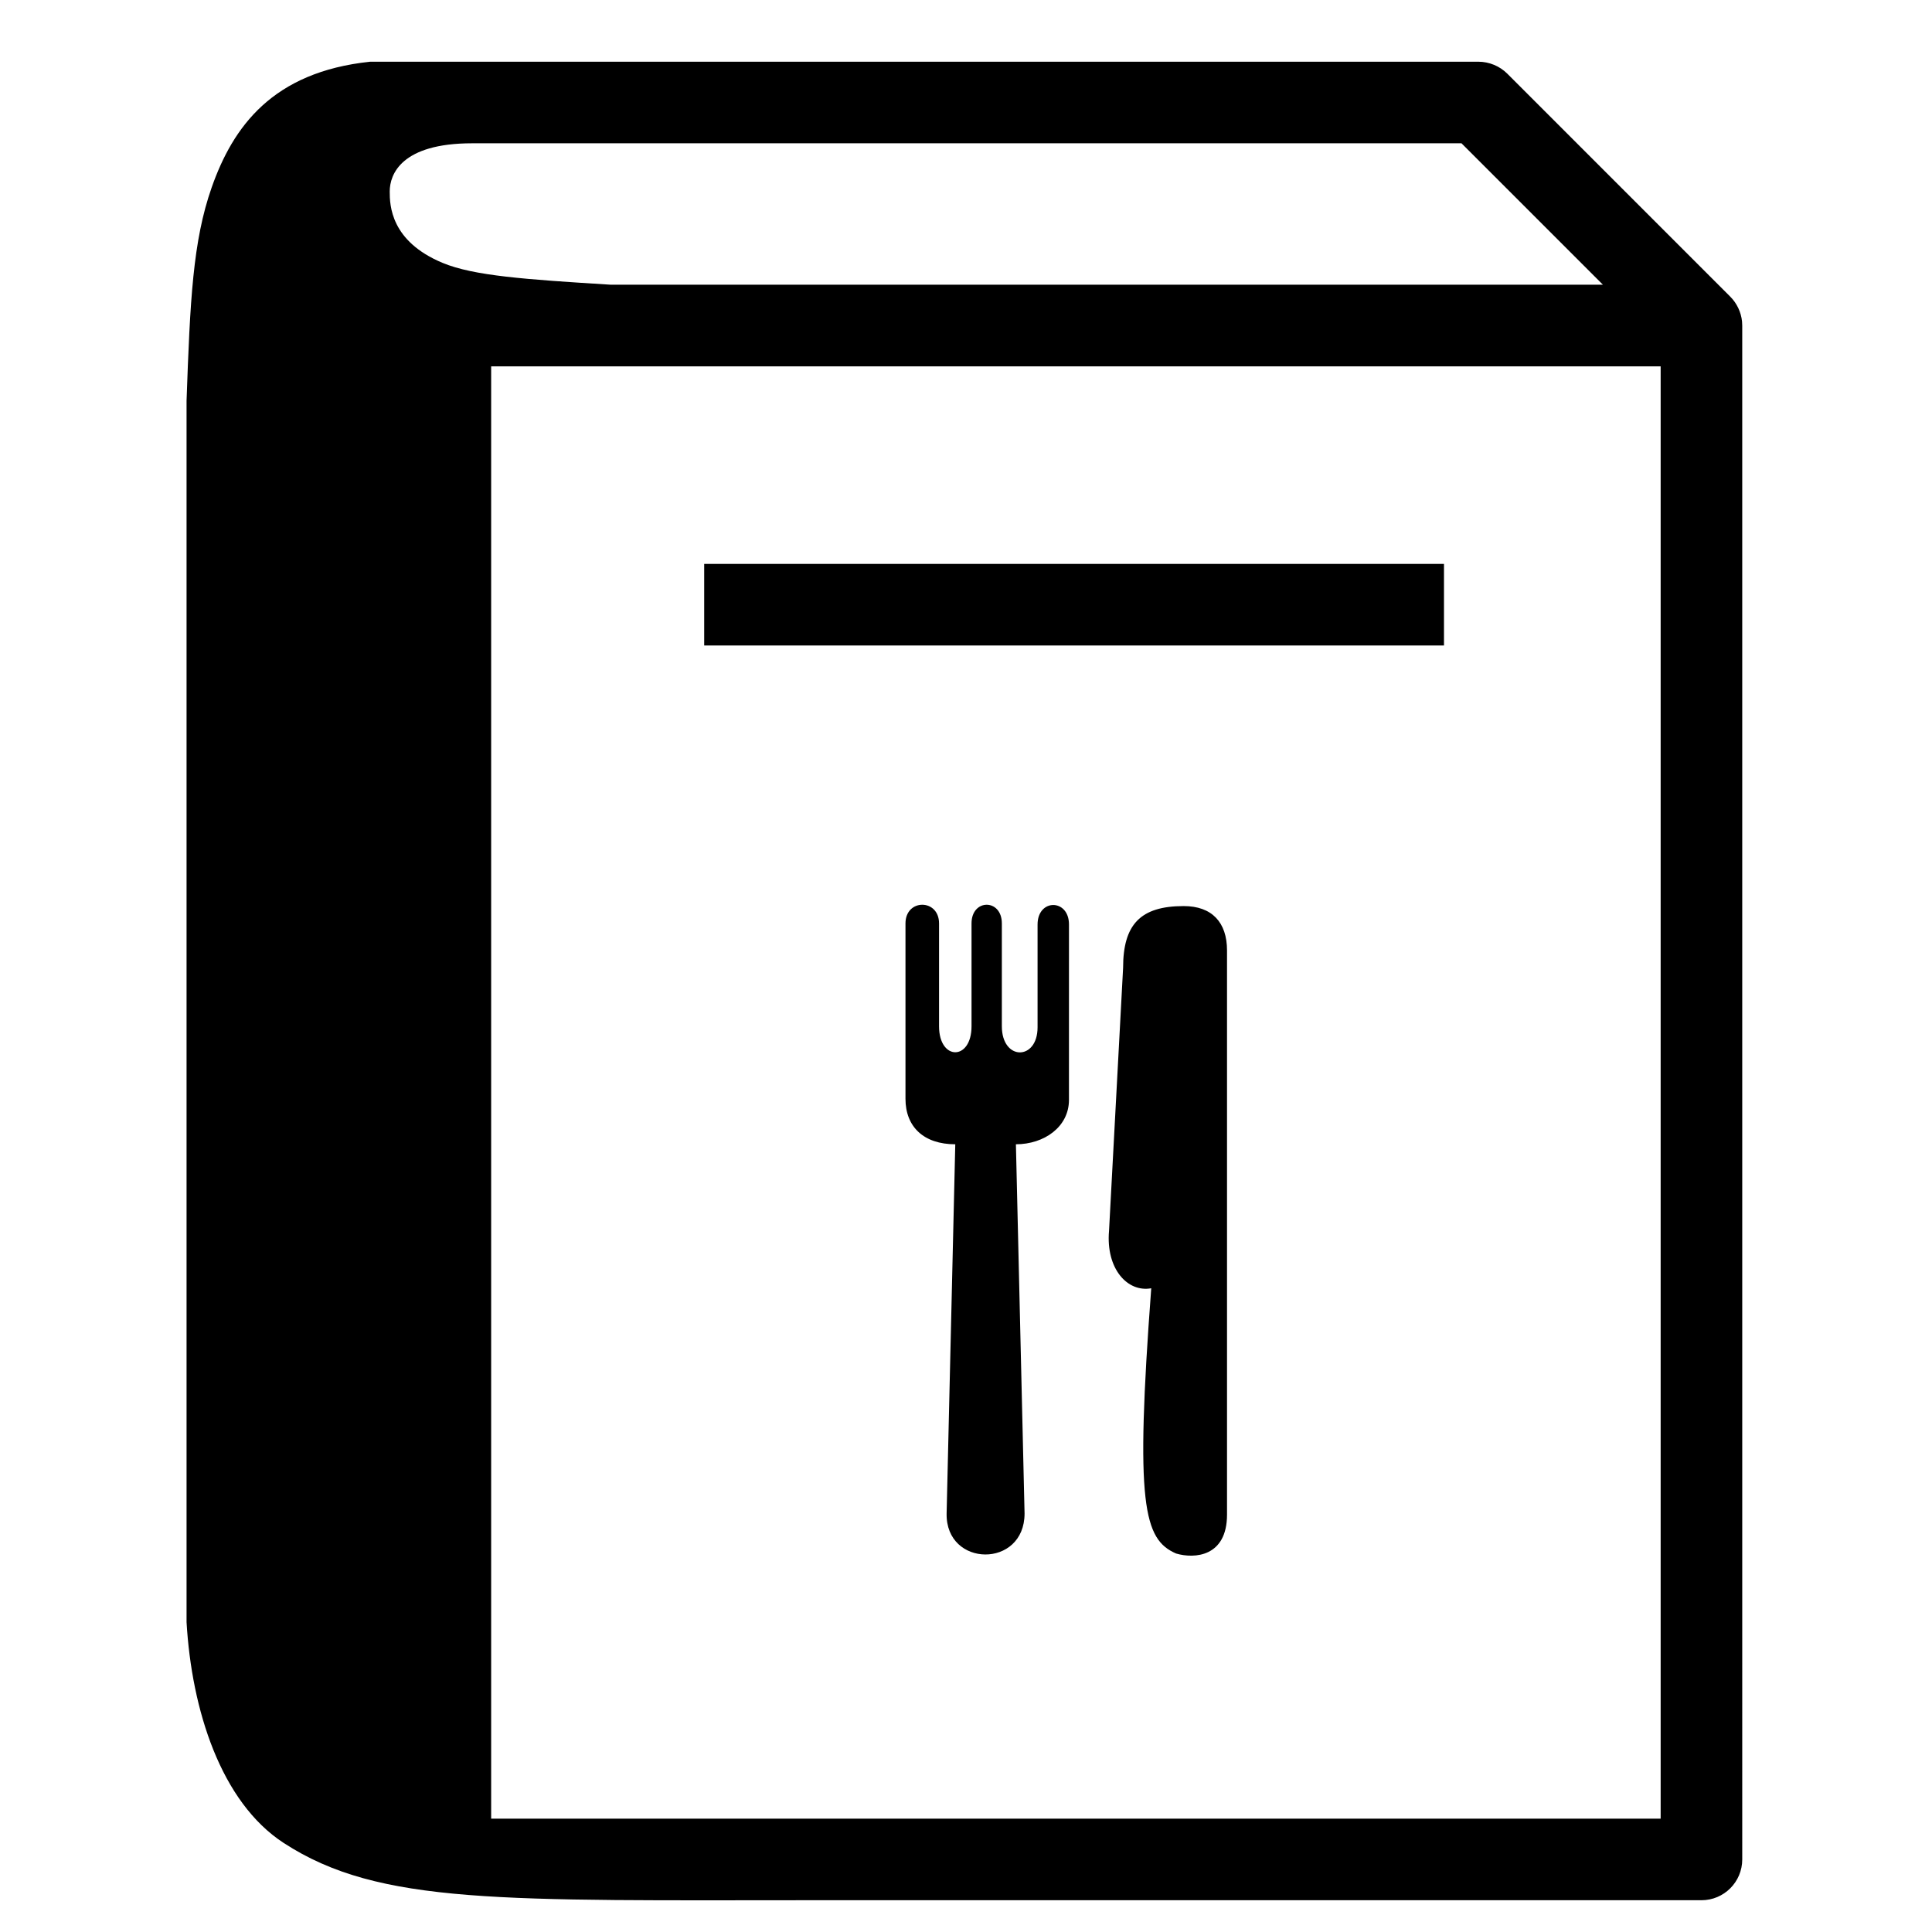
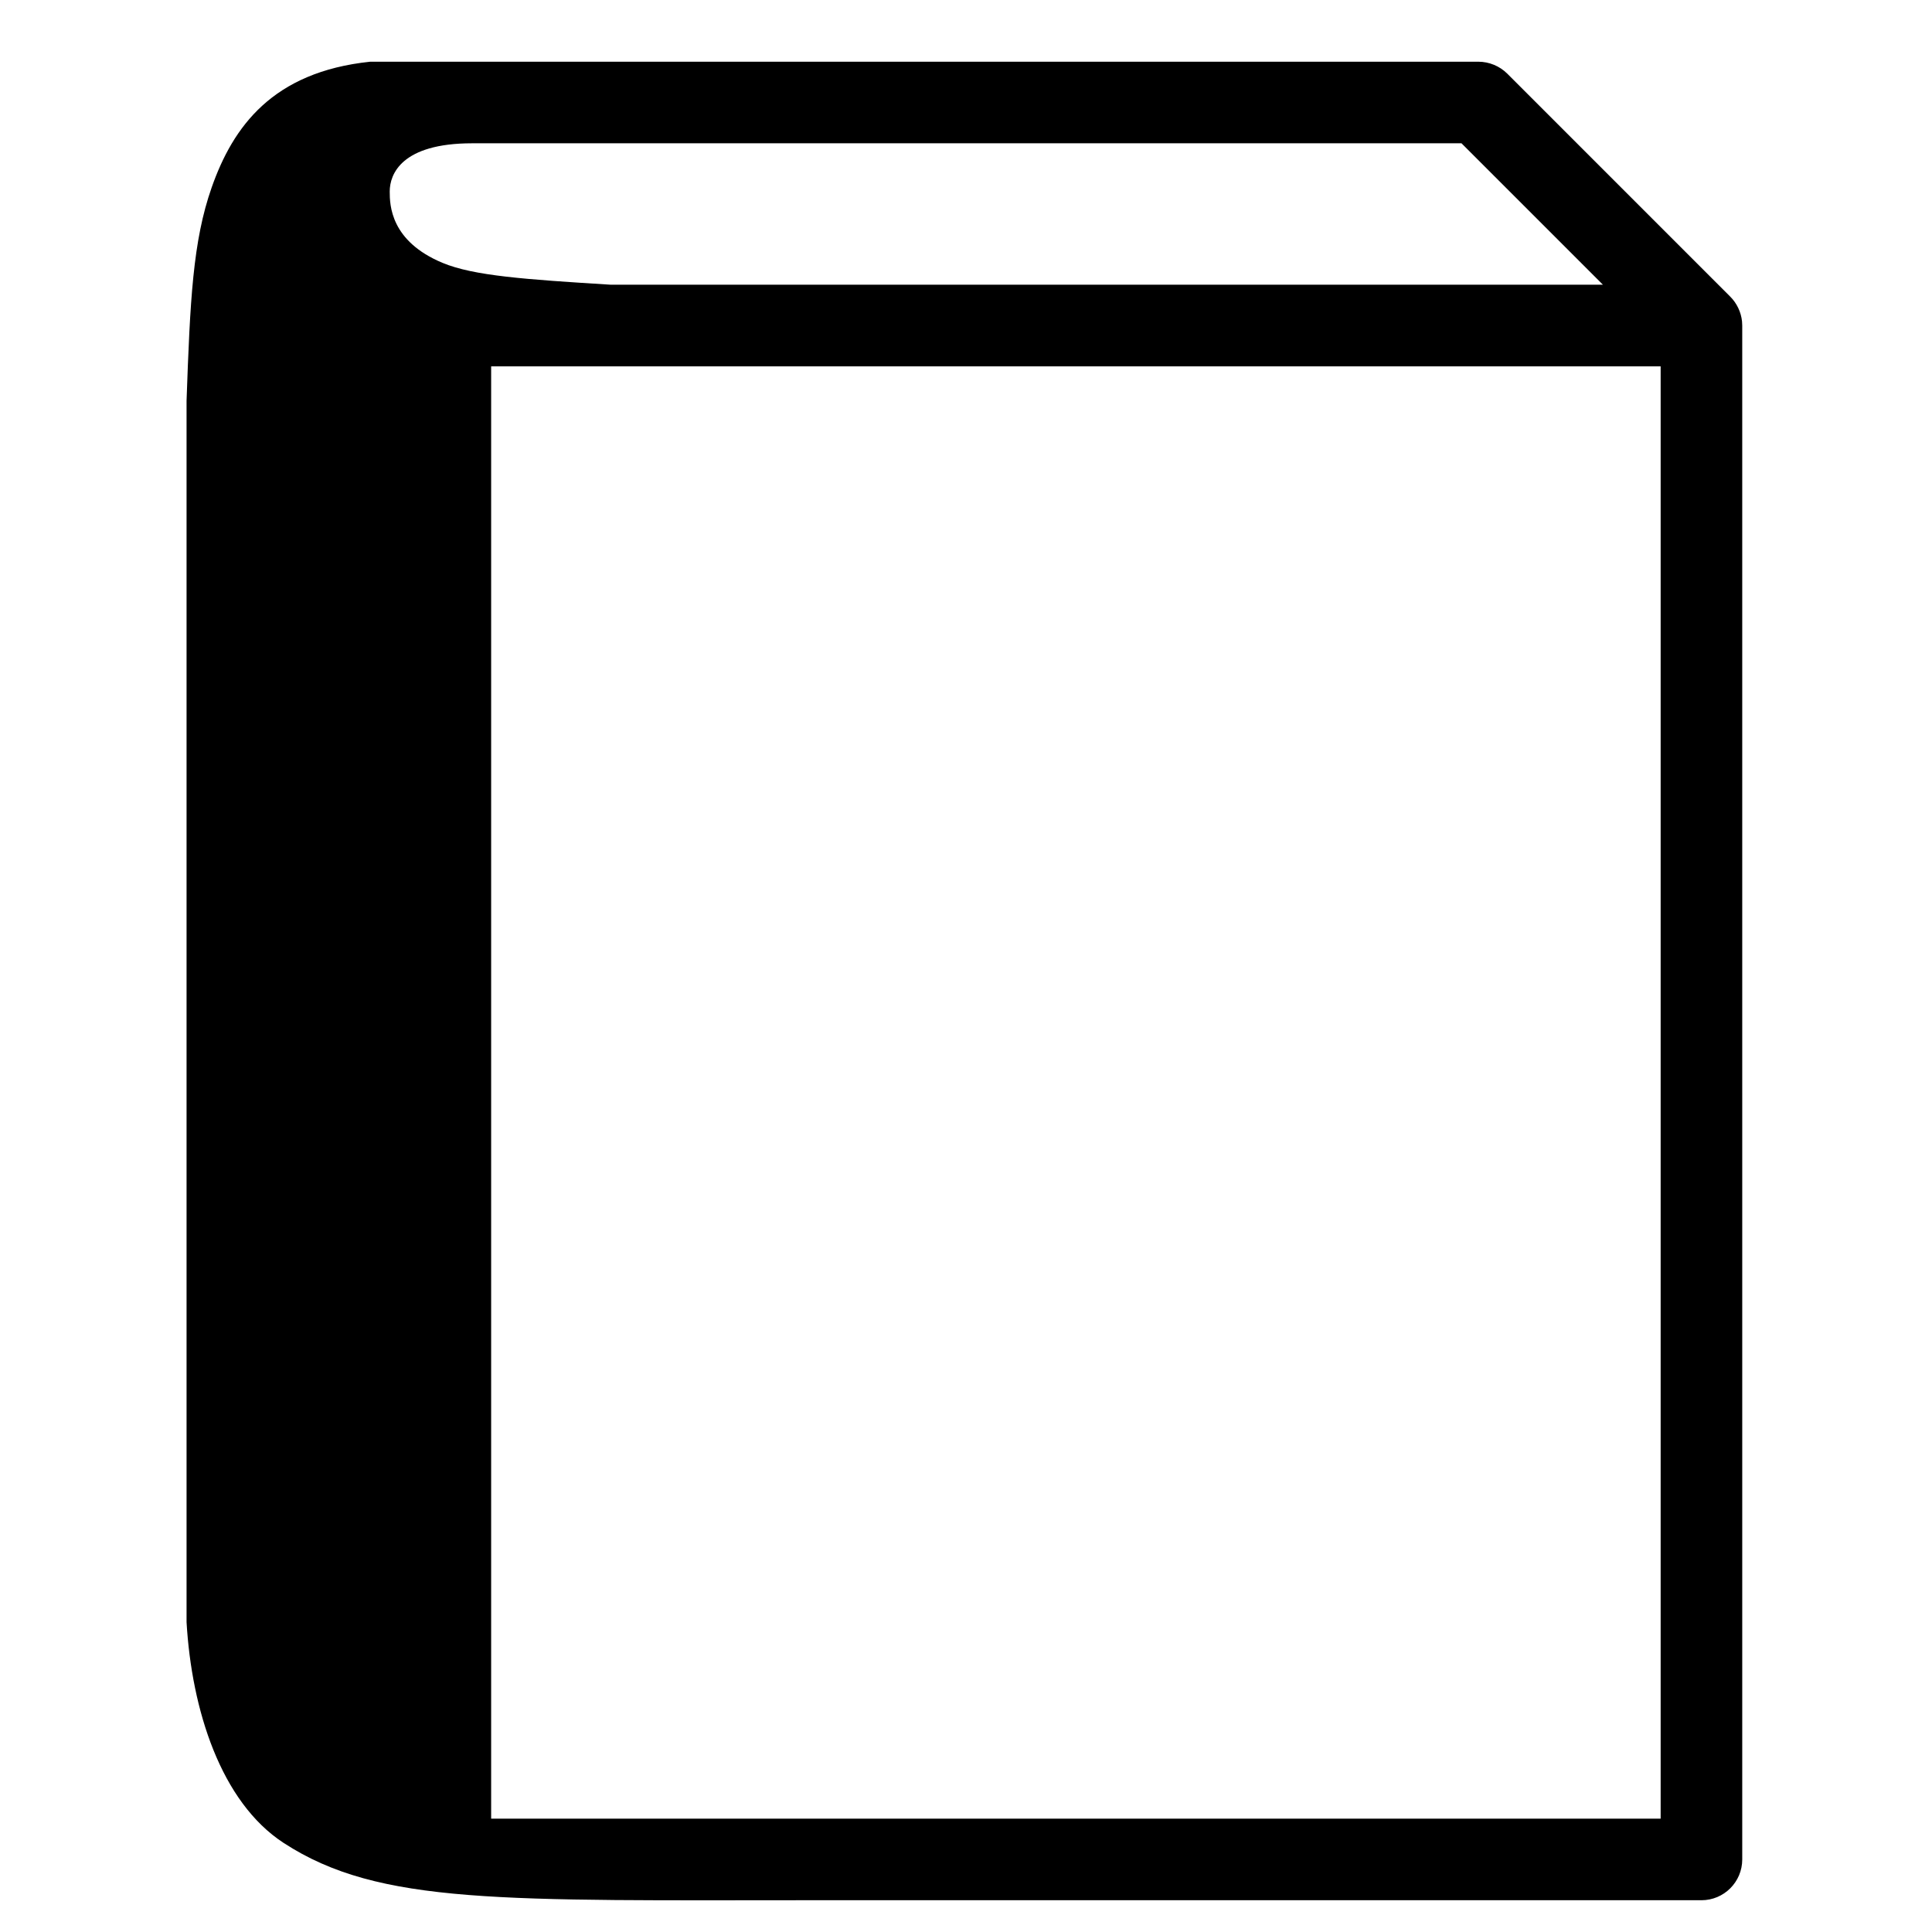
<svg xmlns="http://www.w3.org/2000/svg" fill="#000000" width="800px" height="800px" version="1.1" viewBox="144 144 512 512">
  <g>
    <path d="m605.71 230.27c-0.02-0.348-0.035-0.699-0.051-1.047 0.008 0.082 0.02 0.203 0-0.027v-0.004c-0.254-2.461-1.363-4.816-3.113-6.566l-59.098-59.102c-2.004-2.008-4.812-3.168-7.648-3.168l-293.67-0.004c-25.957 2.707-36.402 17.301-42.031 33.316-4.996 14.219-5.723 29.949-6.66 56.562v323.65c1.344 23.23 9.078 47.684 25.75 58.531 25.383 16.516 57.871 15.168 141.71 15.168l234 0.004c5.973 0 10.812-4.84 10.812-10.812zm-336.61-48.297h262.21l37.48 37.48h-262.9c-22.746-1.41-36.363-2.359-44.594-5.785-13.805-5.746-14.016-15.301-14.016-18.922 0-4.559 3.094-12.77 21.82-12.773zm5.059 443.99v-384.88h309.93v384.88z" />
-     <path d="m330.62 293.44h196.05v21.621h-196.05z" />
-     <path d="m457.7 384.12c-11.477 0-16.066 4.879-16.066 16.352l-3.731 69.723c-0.863 10.039 4.875 16.355 11.188 15.211-4.305 57.383-2.008 66.562 6.598 70.297 4.883 1.434 13.484 0.859 13.484-10.332v-149.49c0.004-7.457-4.012-11.762-11.473-11.762zm-38.734 4.879v27.254c0 8.898-9.465 8.898-9.465-0.285v-27.254c0-6.598-8.035-6.598-8.035 0v27.254c0 9.184-8.609 9.184-8.609 0v-27.254c0-6.598-8.895-6.598-8.895 0v46.48c0 7.457 4.883 12.051 13.195 12.051l-2.293 97.84c-0.285 14.348 20.656 14.633 20.656 0l-2.293-97.84c7.461 0 14.059-4.594 14.059-11.762l0.004-46.484c0-6.887-8.324-6.887-8.324 0z" />
  </g>
</svg>